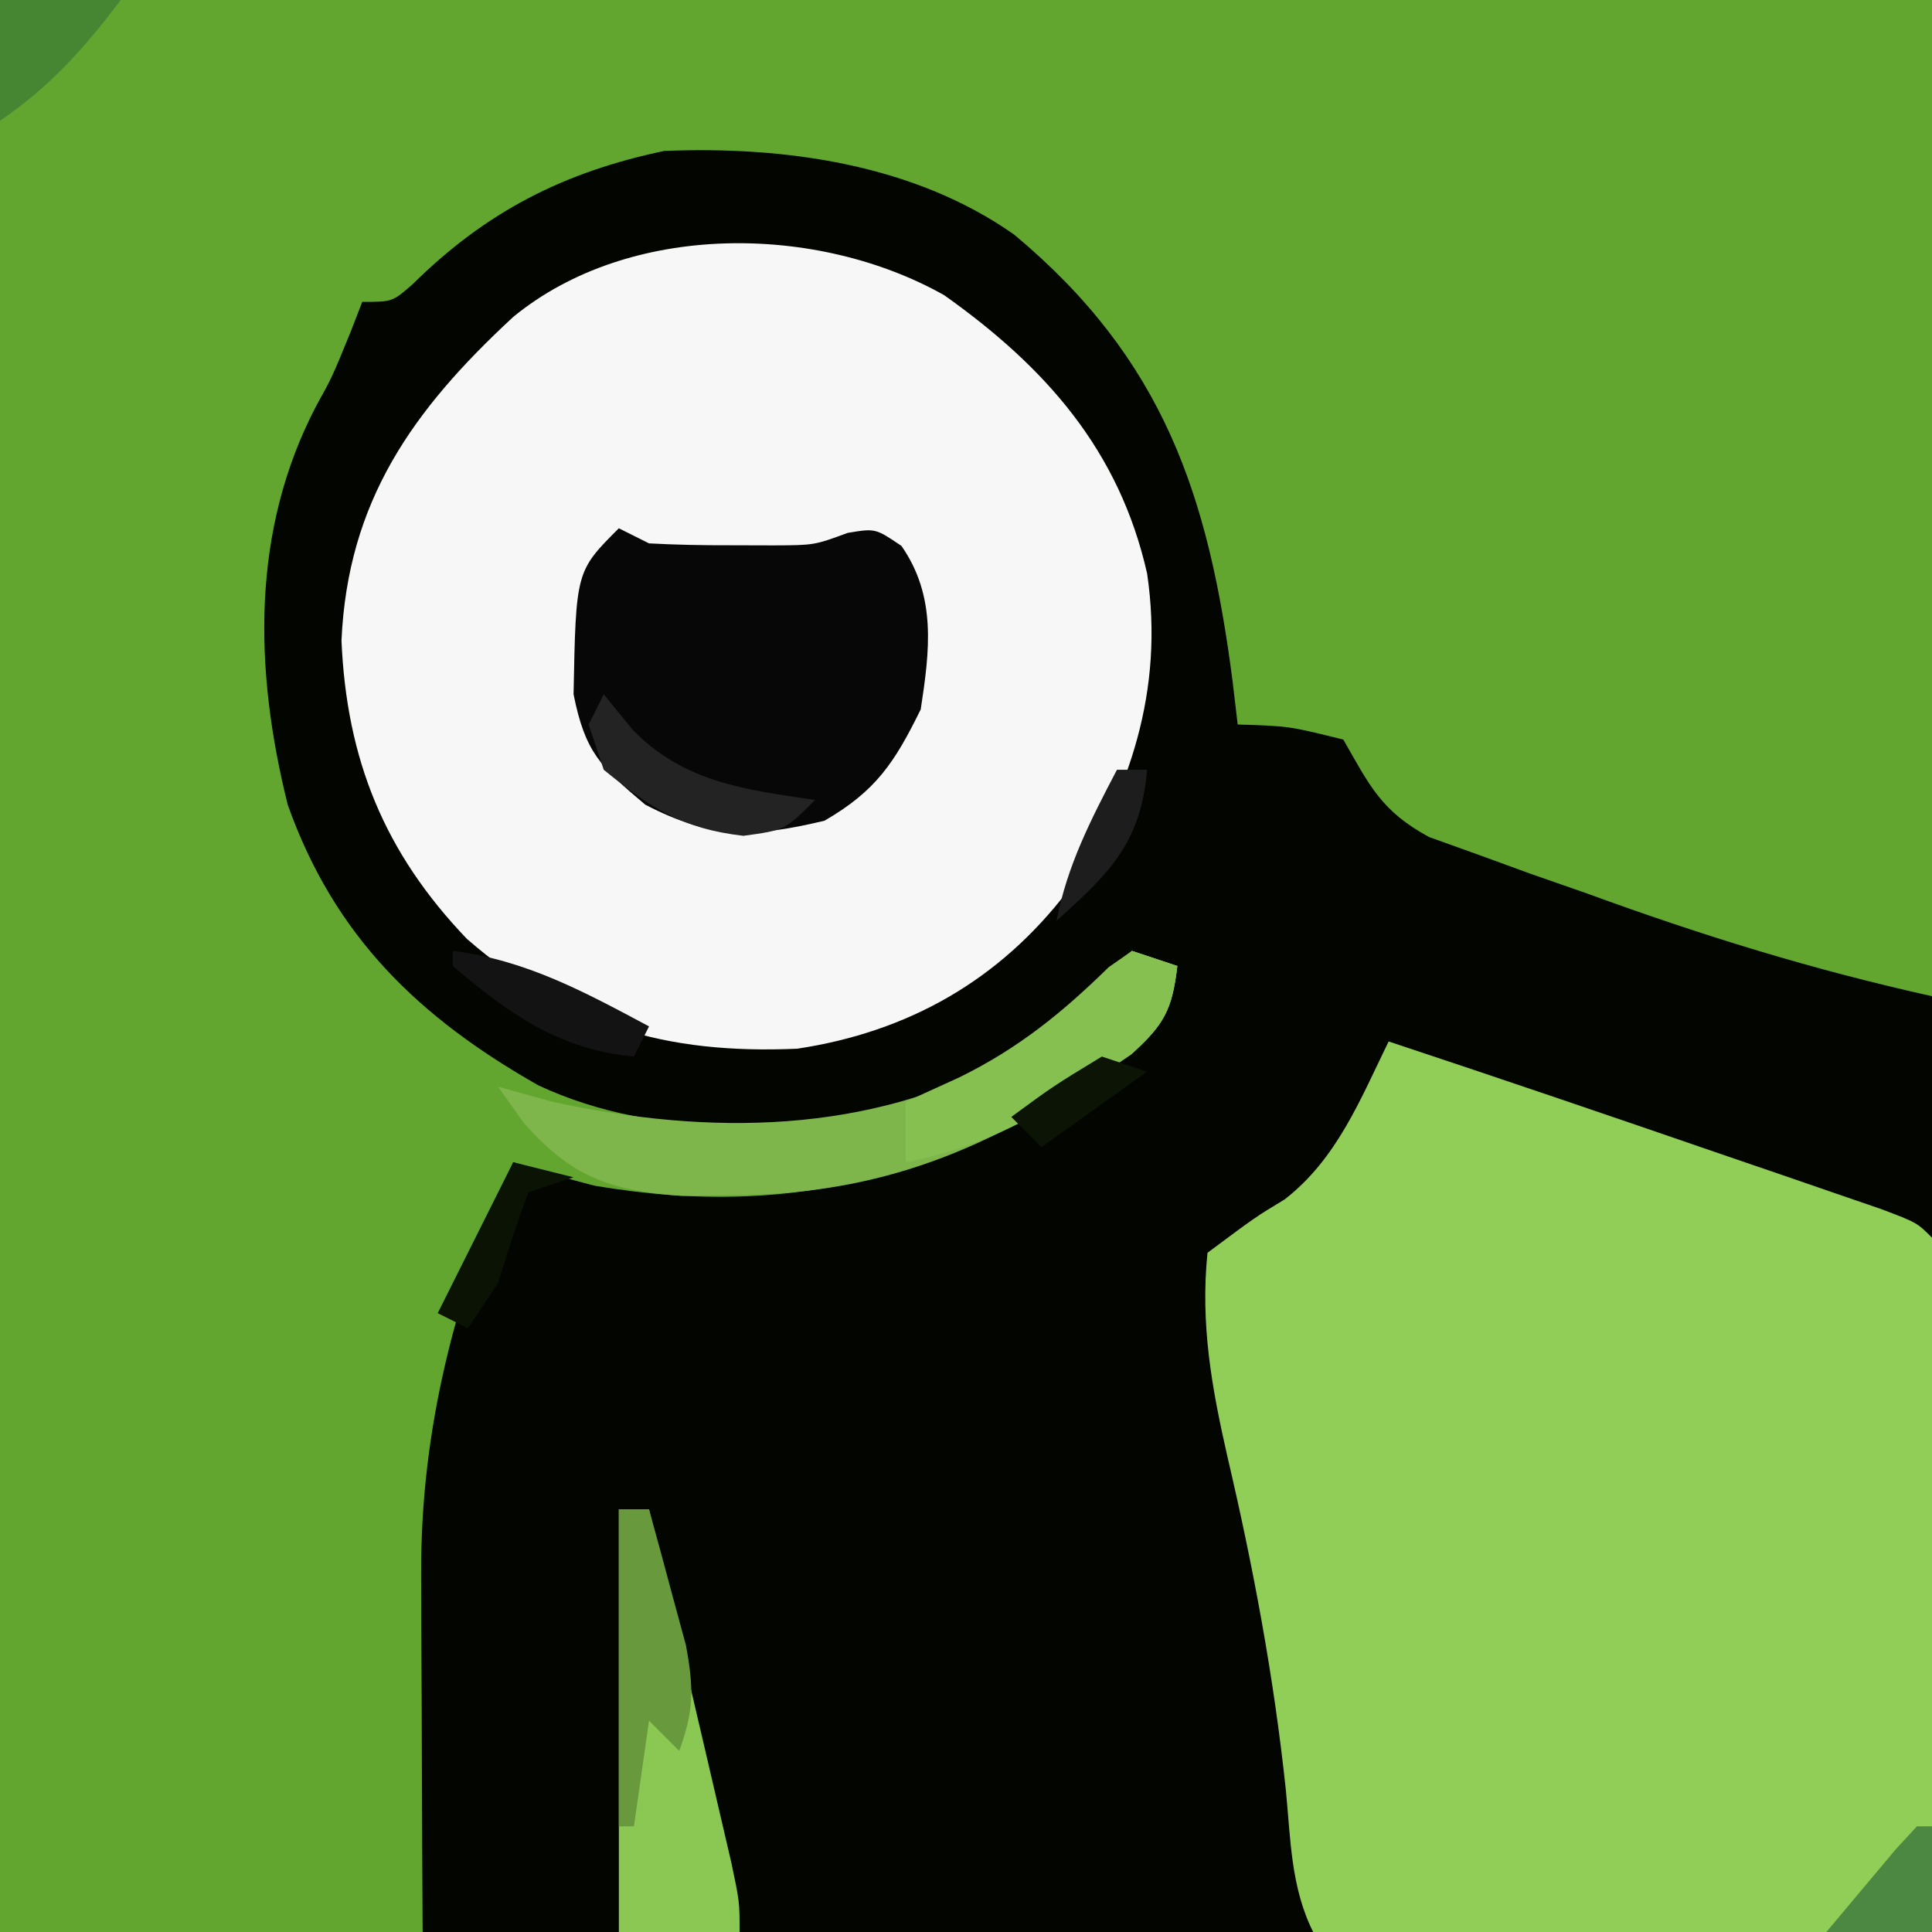
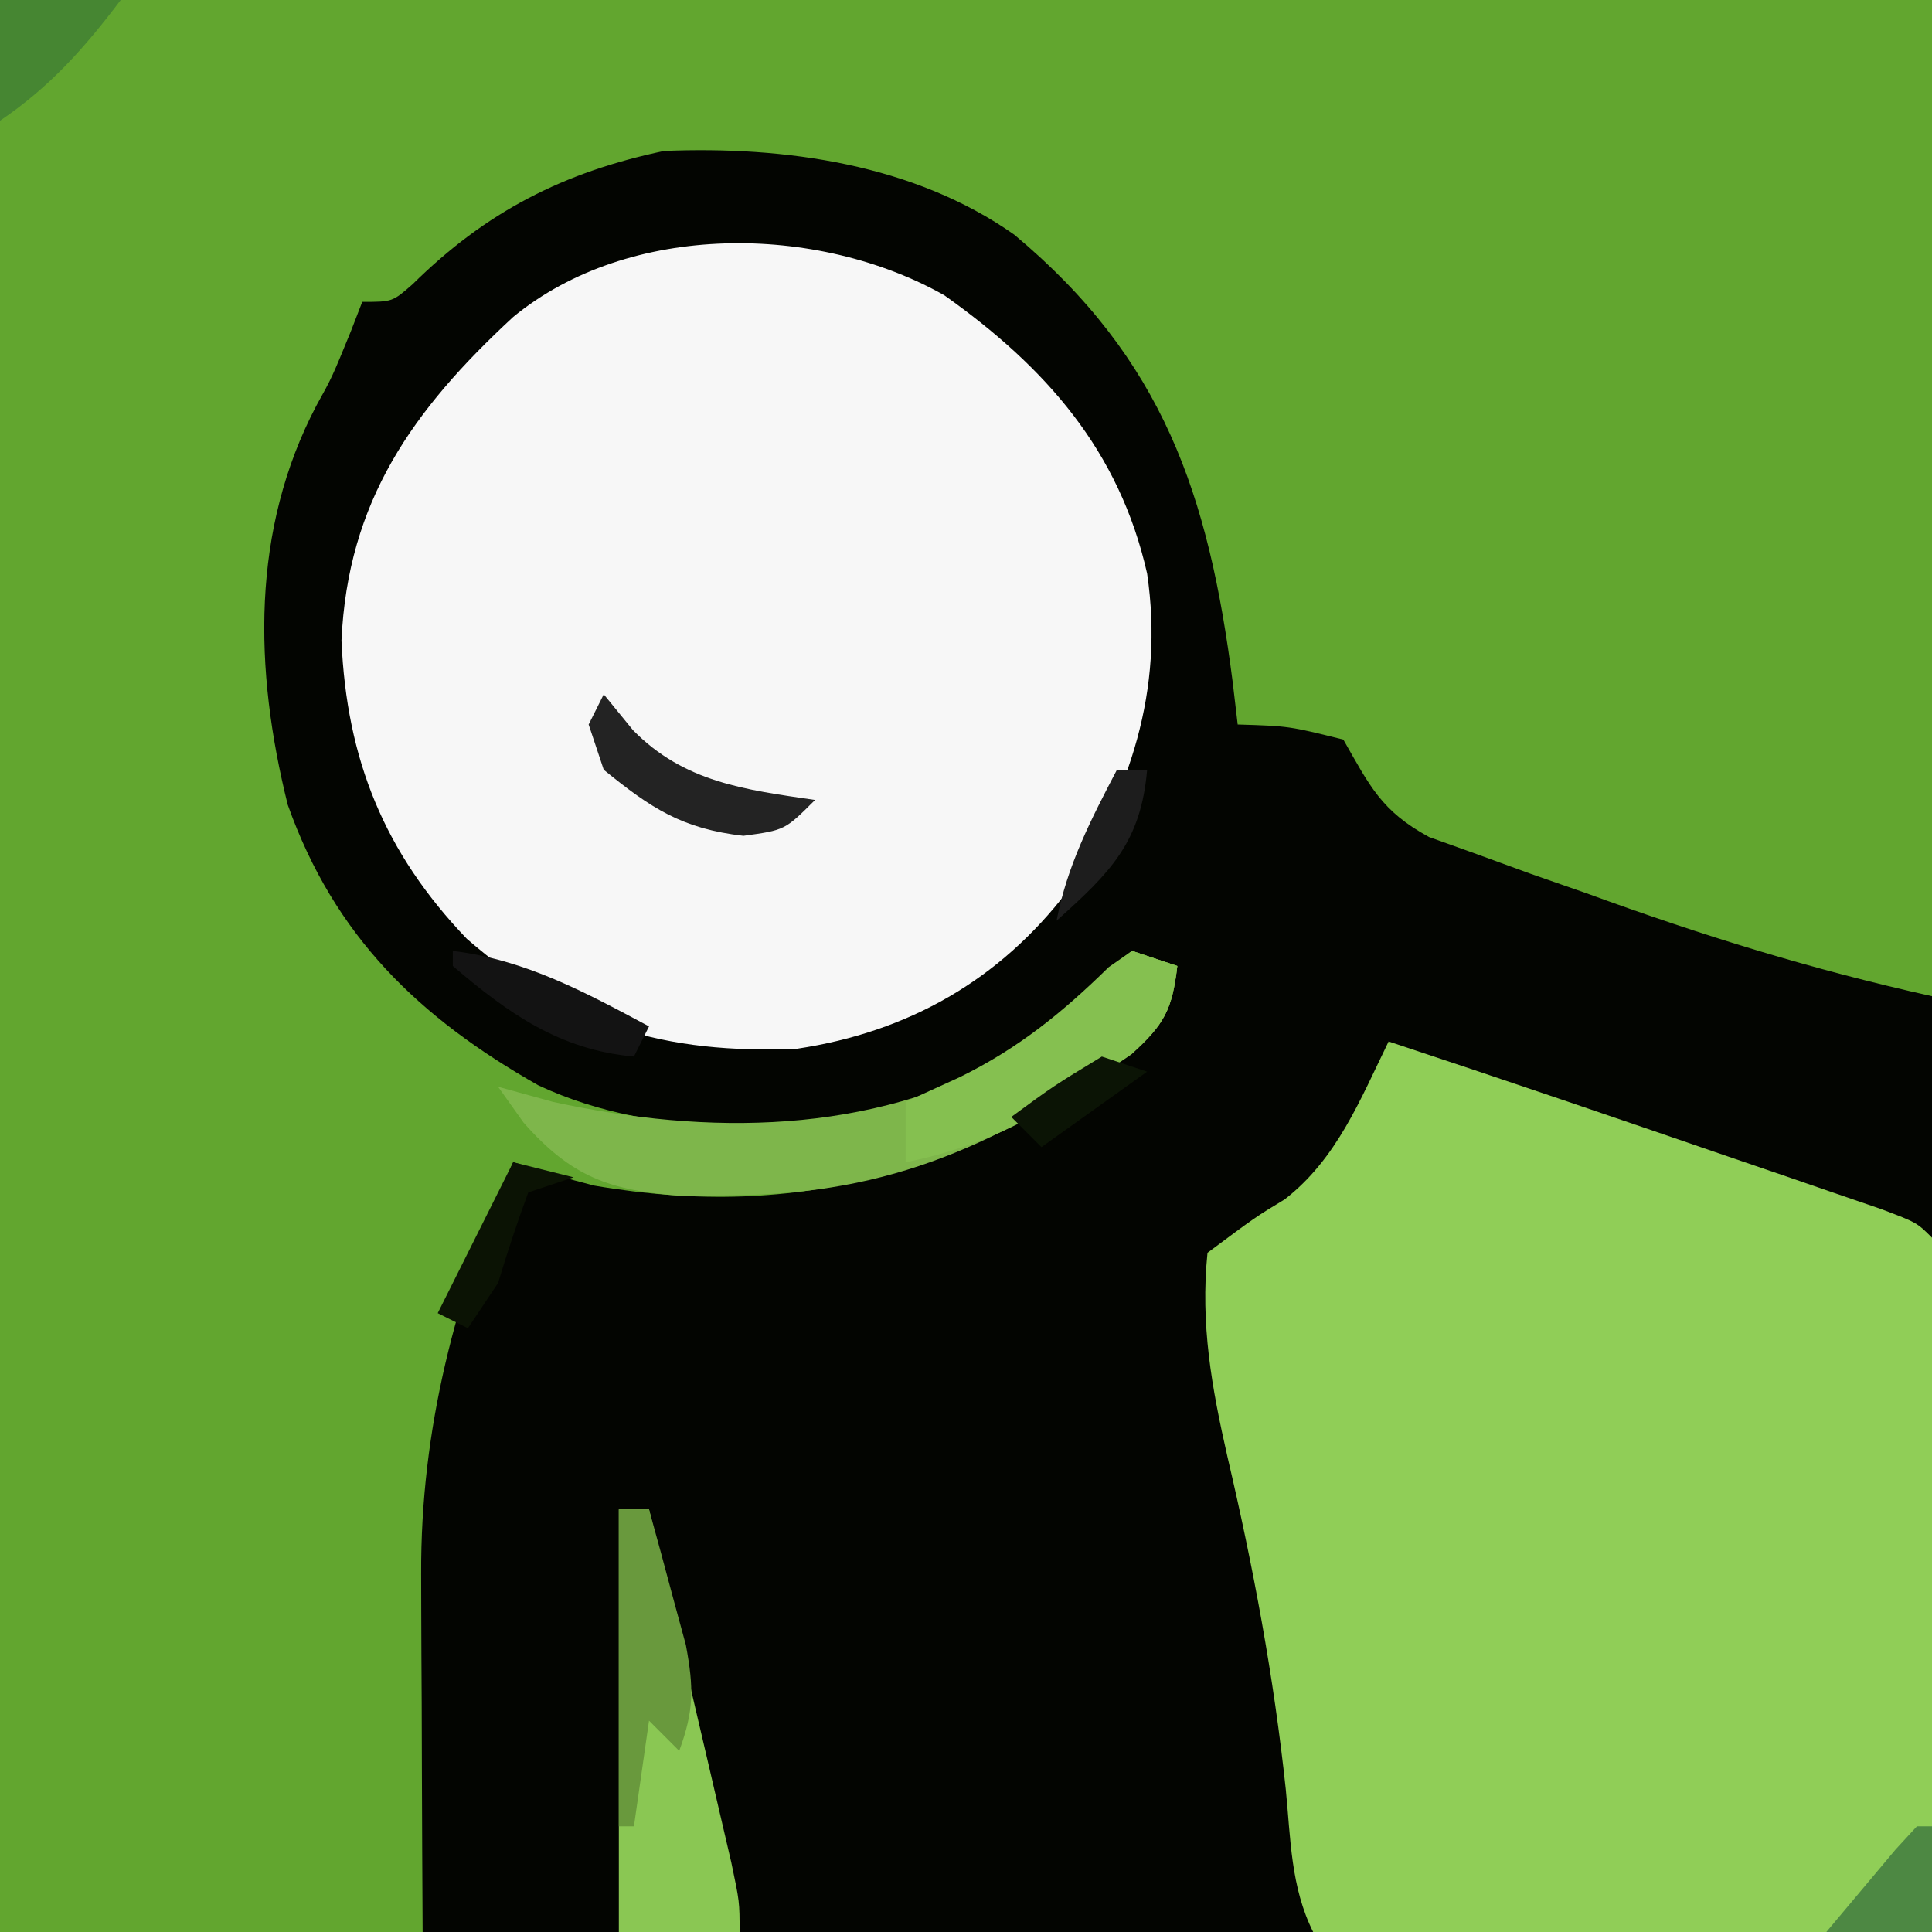
<svg xmlns="http://www.w3.org/2000/svg" version="1.1" width="128" height="128">
  <rect width="100%" height="100%" fill="#333333" stroke="none" />
  <path d="M0 0 C42.24 0 84.48 0 128 0 C128 42.24 128 84.48 128 128 C85.76 128 43.52 128 0 128 C0 85.76 0 43.52 0 0 Z " fill="#030501" transform="translate(0,0)" />
  <path d="M0 0 C42.24 0 84.48 0 128 0 C128 21.78 128 43.56 128 66 C120.007 64.224 112.774 61.98 105.125 59.188 C103.903 58.761 102.681 58.335 101.422 57.896 C100.254 57.47 99.086 57.044 97.883 56.605 C96.825 56.225 95.766 55.845 94.676 55.454 C91.517 53.738 90.748 52.063 89 49 C85.401 48.104 85.401 48.104 82 48 C81.836 46.606 81.836 46.606 81.668 45.184 C80.079 32.792 77.079 23.791 67.191 15.543 C60.548 10.866 51.984 9.674 44 10 C37.314 11.409 32.194 14.033 27.34 18.828 C26 20 26 20 24 20 C23.753 20.639 23.505 21.279 23.25 21.938 C22 25 22 25 20.977 26.844 C16.623 35.119 16.83 44.353 19.062 53.312 C22.154 62.03 27.75 67.417 35.668 71.906 C43.59 75.622 53.702 75.112 61.875 72.438 C66.538 70.539 69.85 67.883 73.344 64.293 C73.89 63.866 74.437 63.44 75 63 C76.485 63.495 76.485 63.495 78 64 C77.659 66.874 77.159 67.858 74.961 69.816 C63.621 77.473 53.267 80.928 39.375 78.551 C37.567 78.095 35.779 77.558 34 77 C30.186 85.801 27.863 94.676 27.902 104.27 C27.904 105.291 27.904 105.291 27.907 106.333 C27.912 108.493 27.925 110.653 27.938 112.812 C27.943 114.283 27.947 115.754 27.951 117.225 C27.961 120.816 27.981 124.408 28 128 C18.76 128 9.52 128 0 128 C0 85.76 0 43.52 0 0 Z " fill="#62A62F" transform="translate(0,0)" />
  <path d="M0 0 C7.518 2.49 15.012 5.046 22.5 7.625 C23.691 8.032 24.882 8.44 26.109 8.859 C27.239 9.249 28.368 9.638 29.531 10.039 C31.071 10.568 31.071 10.568 32.643 11.108 C35 12 35 12 36 13 C36.093 14.443 36.117 15.89 36.114 17.336 C36.113 18.257 36.113 19.178 36.113 20.127 C36.108 21.128 36.103 22.129 36.098 23.16 C36.096 24.18 36.095 25.199 36.093 26.25 C36.088 29.521 36.075 32.792 36.062 36.062 C36.057 38.274 36.053 40.486 36.049 42.697 C36.039 48.132 36.019 53.566 36 59 C22.47 59 8.94 59 -5 59 C-6.49 56.019 -6.488 52.839 -6.812 49.562 C-7.606 42.084 -8.964 34.83 -10.679 27.51 C-11.719 22.943 -12.482 18.714 -12 14 C-8.812 11.625 -8.812 11.625 -6.891 10.465 C-3.43 7.783 -1.885 3.858 0 0 Z " fill="#90CE57" transform="translate(92,69)" />
  <path d="M0 0 C6.716 4.764 11.594 10.273 13.438 18.438 C14.579 26.218 12.285 32.855 8.188 39.449 C3.658 45.381 -2.385 48.807 -9.746 49.918 C-18.467 50.298 -25.017 48.391 -31.629 42.641 C-37.102 36.928 -39.599 30.754 -39.938 22.875 C-39.522 13.656 -35.24 7.617 -28.562 1.438 C-20.87 -4.883 -8.422 -4.753 0 0 Z " fill="#F7F7F7" transform="translate(62.562,19.562)" />
-   <path d="M0 0 C0.66 0.33 1.32 0.66 2 1 C3.79 1.097 5.583 1.13 7.375 1.125 C8.331 1.128 9.288 1.13 10.273 1.133 C12.945 1.121 12.945 1.121 15.164 0.305 C17 0 17 0 18.723 1.168 C21.052 4.508 20.599 8.102 20 12 C18.267 15.53 17.028 17.405 13.625 19.375 C8.9 20.5 6.137 20.59 1.75 18.312 C-1.246 15.793 -2.239 14.804 -3 11 C-2.844 2.844 -2.844 2.844 0 0 Z " fill="#070707" transform="translate(41,35)" />
  <path d="M0 0 C0.99 0.33 1.98 0.66 3 1 C2.659 3.874 2.159 4.858 -0.039 6.816 C-8.753 12.7 -15.81 16.125 -26.5 16.188 C-27.603 16.202 -28.707 16.216 -29.844 16.23 C-34.606 15.883 -37.143 14.972 -40.312 11.375 C-40.869 10.591 -41.426 9.807 -42 9 C-40.804 9.33 -39.608 9.66 -38.375 10 C-28.044 12.242 -17.422 12.171 -8 7 C-5.731 5.206 -3.673 3.365 -1.656 1.293 C-1.11 0.866 -0.563 0.44 0 0 Z " fill="#7EB64B" transform="translate(75,63)" />
  <path d="M0 0 C0.66 0 1.32 0 2 0 C3.004 4.291 4.002 8.583 5 12.875 C5.286 14.098 5.572 15.322 5.867 16.582 C6.138 17.749 6.409 18.915 6.688 20.117 C7.065 21.735 7.065 21.735 7.449 23.386 C8 26 8 26 8 28 C5.36 28 2.72 28 0 28 C0 18.76 0 9.52 0 0 Z " fill="#8AC753" transform="translate(41,100)" />
  <path d="M0 0 C0.99 0.33 1.98 0.66 3 1 C2.658 3.877 2.142 4.871 -0.039 6.852 C-4.962 10.228 -9.111 12.848 -15 14 C-15 12.68 -15 11.36 -15 10 C-13.824 9.464 -12.649 8.928 -11.438 8.375 C-7.54 6.461 -4.631 4.103 -1.543 1.074 C-1.034 0.72 -0.525 0.365 0 0 Z " fill="#85C050" transform="translate(75,63)" />
  <path d="M0 0 C0.66 0 1.32 0 2 0 C2.533 1.913 3.051 3.831 3.562 5.75 C3.853 6.817 4.143 7.885 4.441 8.984 C4.971 11.843 4.984 13.316 4 16 C3.34 15.34 2.68 14.68 2 14 C1.67 16.31 1.34 18.62 1 21 C0.67 21 0.34 21 0 21 C0 14.07 0 7.14 0 0 Z " fill="#69993D" transform="translate(41,100)" />
  <path d="M0 0 C0.639 0.784 1.279 1.567 1.938 2.375 C5.324 5.83 9.361 6.323 14 7 C12 9 12 9 9.25 9.375 C5.199 8.908 3.139 7.555 0 5 C-0.33 4.01 -0.66 3.02 -1 2 C-0.67 1.34 -0.34 0.68 0 0 Z " fill="#232323" transform="translate(40,46)" />
  <path d="M0 0 C2.64 0 5.28 0 8 0 C5.584 3.192 3.32 5.747 0 8 C0 5.36 0 2.72 0 0 Z " fill="#468632" transform="translate(0,0)" />
  <path d="M0 0 C4.86 0.607 8.741 2.728 13 5 C12.67 5.66 12.34 6.32 12 7 C7.068 6.552 3.681 4.14 0 1 C0 0.67 0 0.34 0 0 Z " fill="#131313" transform="translate(30,63)" />
  <path d="M0 0 C1.32 0.33 2.64 0.66 4 1 C3.01 1.33 2.02 1.66 1 2 C0.269 3.977 -0.394 5.981 -1 8 C-1.99 9.485 -1.99 9.485 -3 11 C-3.66 10.67 -4.32 10.34 -5 10 C-3.35 6.7 -1.7 3.4 0 0 Z " fill="#0B1304" transform="translate(34,77)" />
  <path d="M0 0 C0.33 0 0.66 0 1 0 C1 2.31 1 4.62 1 7 C-1.31 7 -3.62 7 -6 7 C-5.024 5.83 -4.044 4.664 -3.062 3.5 C-2.517 2.85 -1.972 2.201 -1.41 1.531 C-0.712 0.773 -0.712 0.773 0 0 Z " fill="#4D8843" transform="translate(127,121)" />
  <path d="M0 0 C0.66 0 1.32 0 2 0 C1.586 4.833 -0.464 6.827 -4 10 C-3.294 6.331 -1.723 3.295 0 0 Z " fill="#1D1D1D" transform="translate(74,51)" />
  <path d="M0 0 C0.99 0.33 1.98 0.66 3 1 C0.69 2.65 -1.62 4.3 -4 6 C-4.66 5.34 -5.32 4.68 -6 4 C-3.188 1.938 -3.188 1.938 0 0 Z " fill="#0B1405" transform="translate(73,70)" />
</svg>